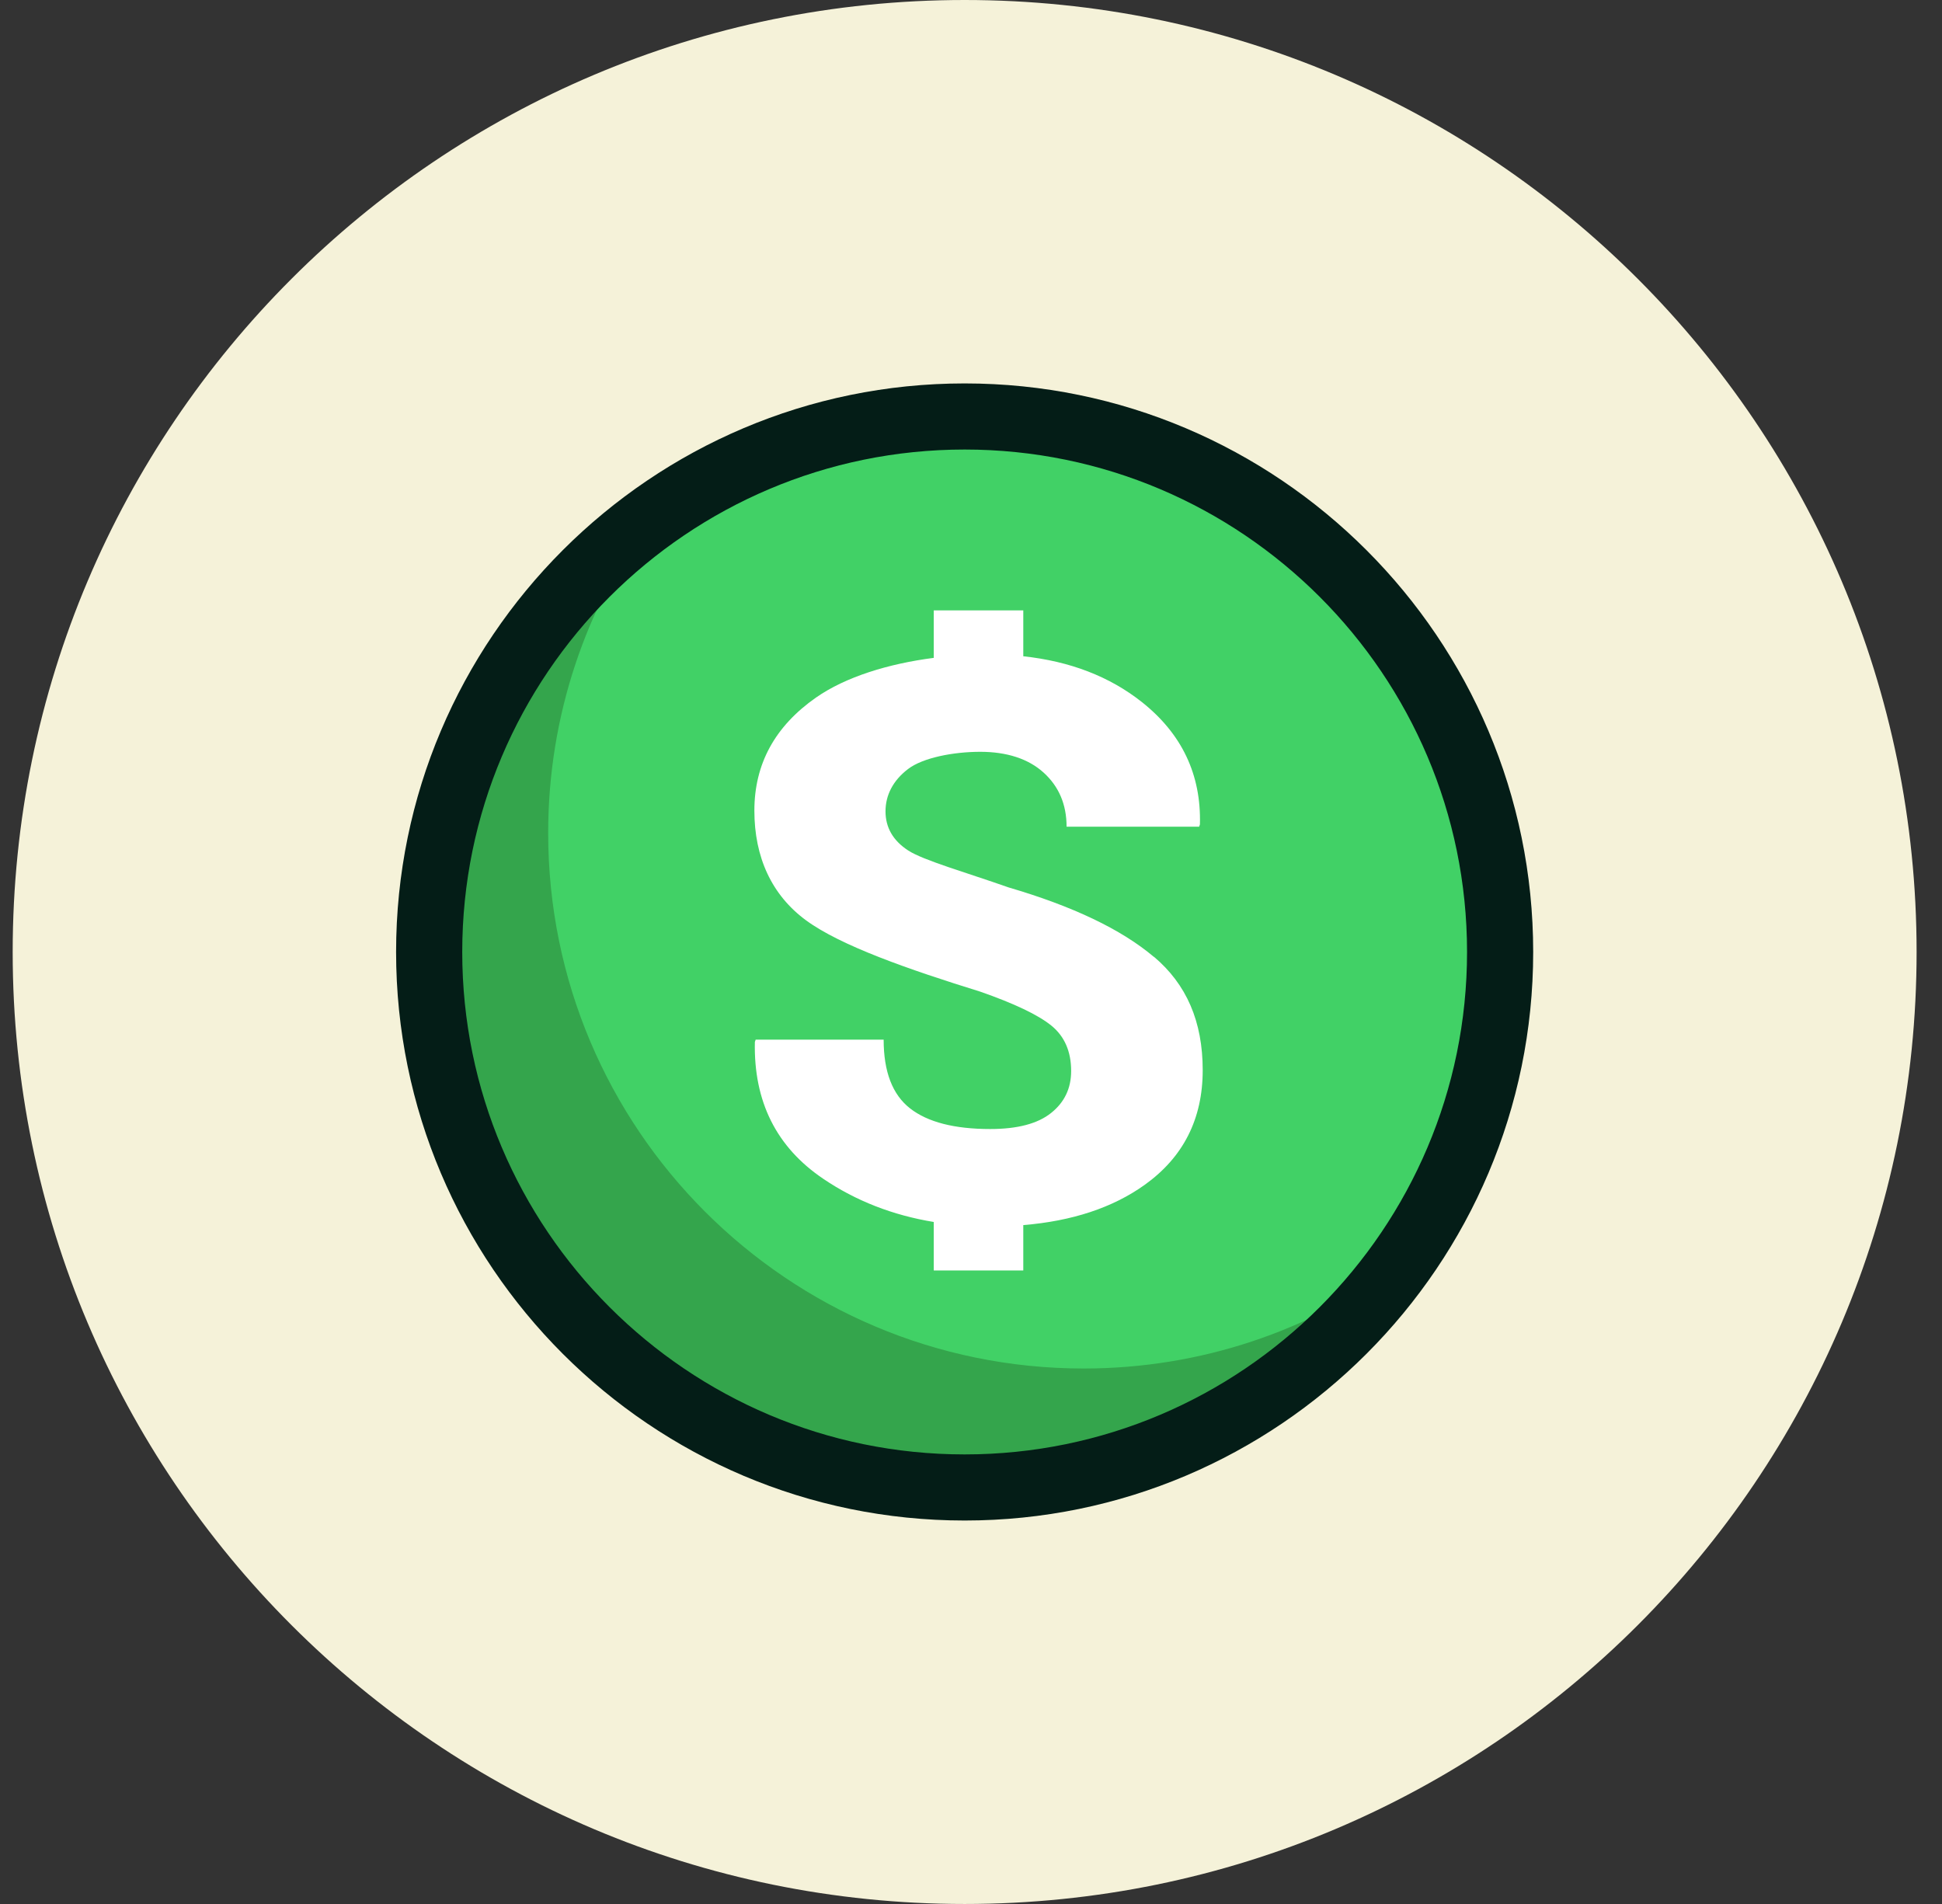
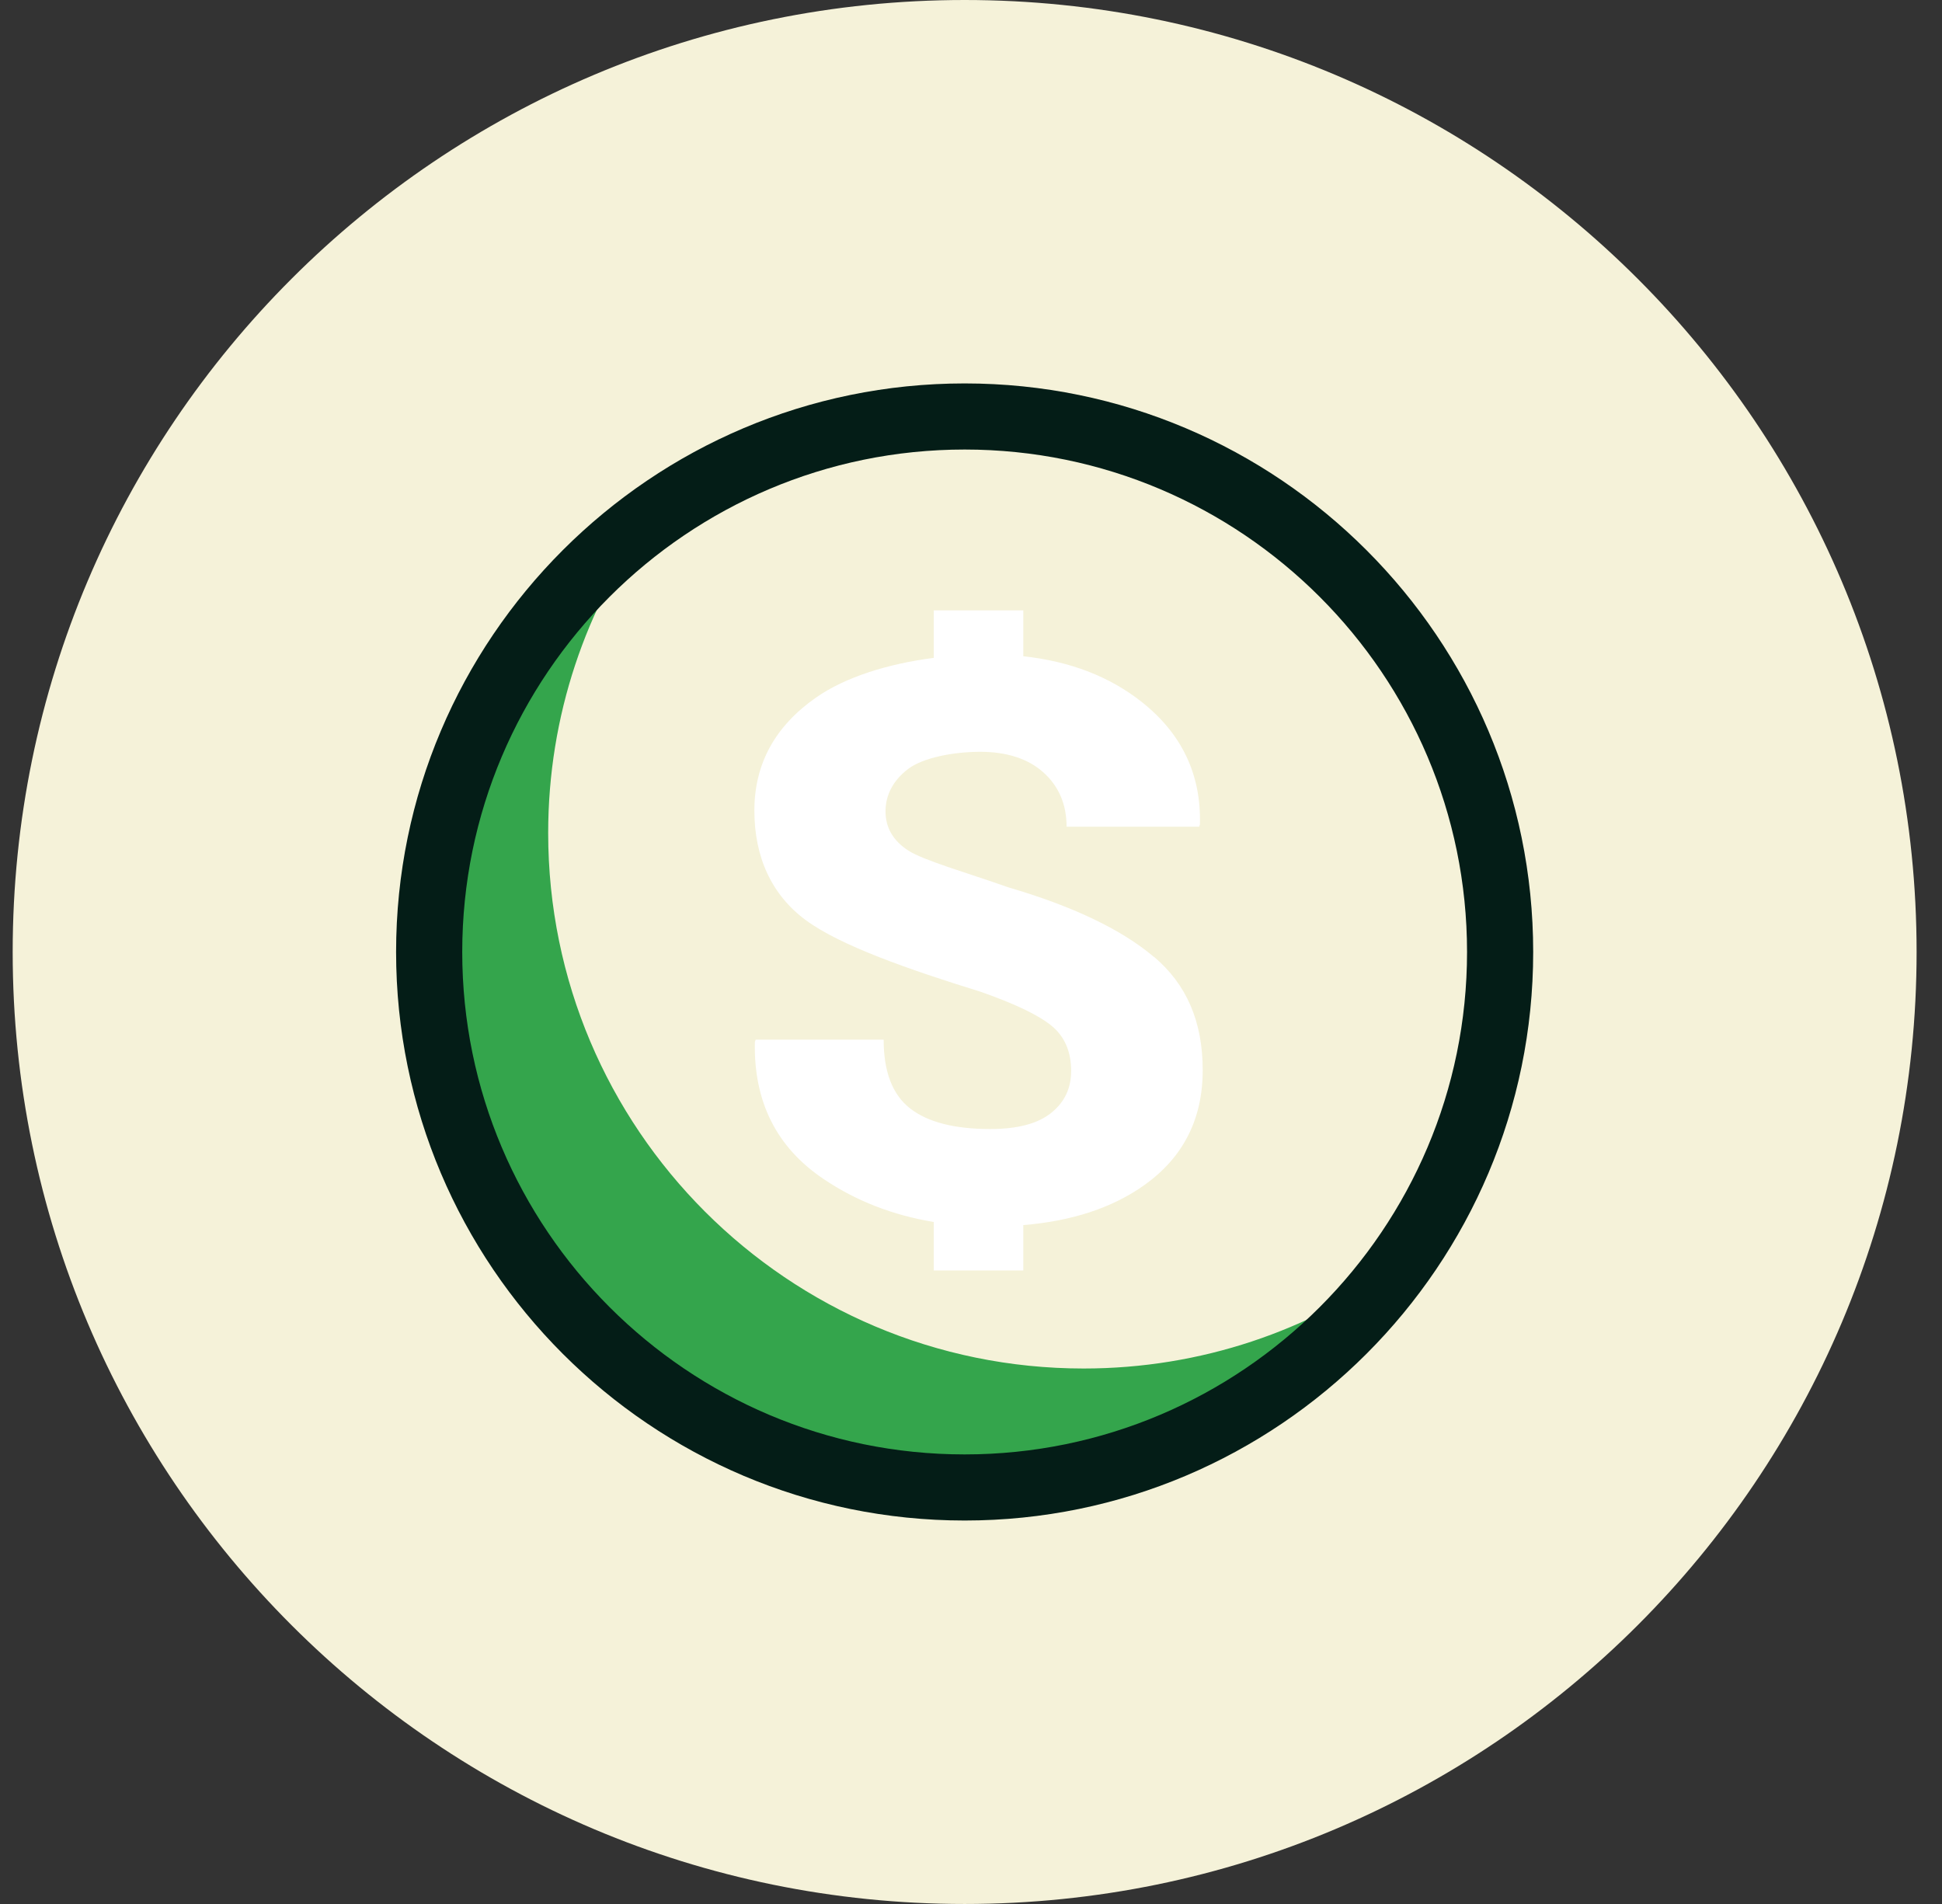
<svg xmlns="http://www.w3.org/2000/svg" width="51" height="50" viewBox="0 0 51 50" fill="none">
  <rect x="0" y="0" width="51" height="50" fill="#333333" stroke="none" />
  <g id="Group 482">
    <path id="Vector" d="M25.333 50C39.14 50 50.333 38.807 50.333 25C50.333 11.193 39.14 0 25.333 0C11.526 0 0.333 11.193 0.333 25C0.333 38.807 11.526 50 25.333 50Z" fill="#F5F2D9" />
-     <path id="Vector_2" d="M25.507 39.236C33.369 39.236 39.743 32.862 39.743 25C39.743 17.138 33.369 10.764 25.507 10.764C17.644 10.764 11.271 17.138 11.271 25C11.271 32.862 17.644 39.236 25.507 39.236Z" fill="#41D166" />
    <path id="Vector_3" d="M28.458 35.938C20.691 35.938 14.396 29.641 14.396 21.875C14.396 18.79 15.392 15.938 17.078 13.62C13.56 16.175 11.271 20.32 11.271 25C11.271 32.766 17.566 39.063 25.333 39.063C30.014 39.063 34.158 36.774 36.713 33.255C34.394 34.941 31.543 35.938 28.458 35.938Z" fill="#34A54C" />
    <path id="Vector_4" d="M25.333 39.93C17.1 39.93 10.402 33.233 10.402 25C10.402 16.767 17.1 10.069 25.333 10.069C33.566 10.069 40.264 16.767 40.264 25C40.264 33.233 33.566 39.93 25.333 39.93ZM25.333 11.805C18.057 11.805 12.139 17.724 12.139 25C12.139 32.276 18.057 38.194 25.333 38.194C32.609 38.194 38.527 32.276 38.527 25C38.527 17.724 32.609 11.805 25.333 11.805Z" fill="#041D17" />
    <path id="Vector_5" d="M30.302 25.128C29.448 24.406 28.175 23.799 26.486 23.304C25.389 22.917 24.25 22.594 23.852 22.335C23.455 22.078 23.255 21.734 23.255 21.307C23.255 20.88 23.453 20.495 23.847 20.195C24.241 19.894 25.048 19.743 25.743 19.743C26.437 19.743 27.007 19.925 27.408 20.29C27.809 20.654 28.01 21.127 28.01 21.71H31.491L31.512 21.649C31.547 20.339 31.036 19.267 29.984 18.434C29.139 17.766 28.102 17.366 26.873 17.234V16.029H24.522V17.276C23.333 17.429 22.206 17.776 21.43 18.318C20.351 19.073 19.811 20.062 19.811 21.287C19.811 22.51 20.264 23.505 21.17 24.17C22.076 24.835 23.861 25.458 25.739 26.04C26.639 26.354 27.262 26.651 27.609 26.932C27.956 27.214 28.13 27.611 28.13 28.125C28.13 28.58 27.955 28.948 27.604 29.227C27.253 29.509 26.72 29.649 26.005 29.649C25.066 29.649 24.364 29.469 23.901 29.108C23.437 28.747 23.206 28.144 23.206 27.302H19.845L19.824 27.363C19.79 28.927 20.39 30.127 21.623 30.958C22.479 31.537 23.446 31.913 24.522 32.09V33.363H26.873V32.172C28.158 32.066 29.22 31.715 30.057 31.118C31.074 30.392 31.585 29.387 31.585 28.104C31.585 26.821 31.158 25.847 30.304 25.125L30.302 25.128Z" fill="white" />
  </g>
</svg>